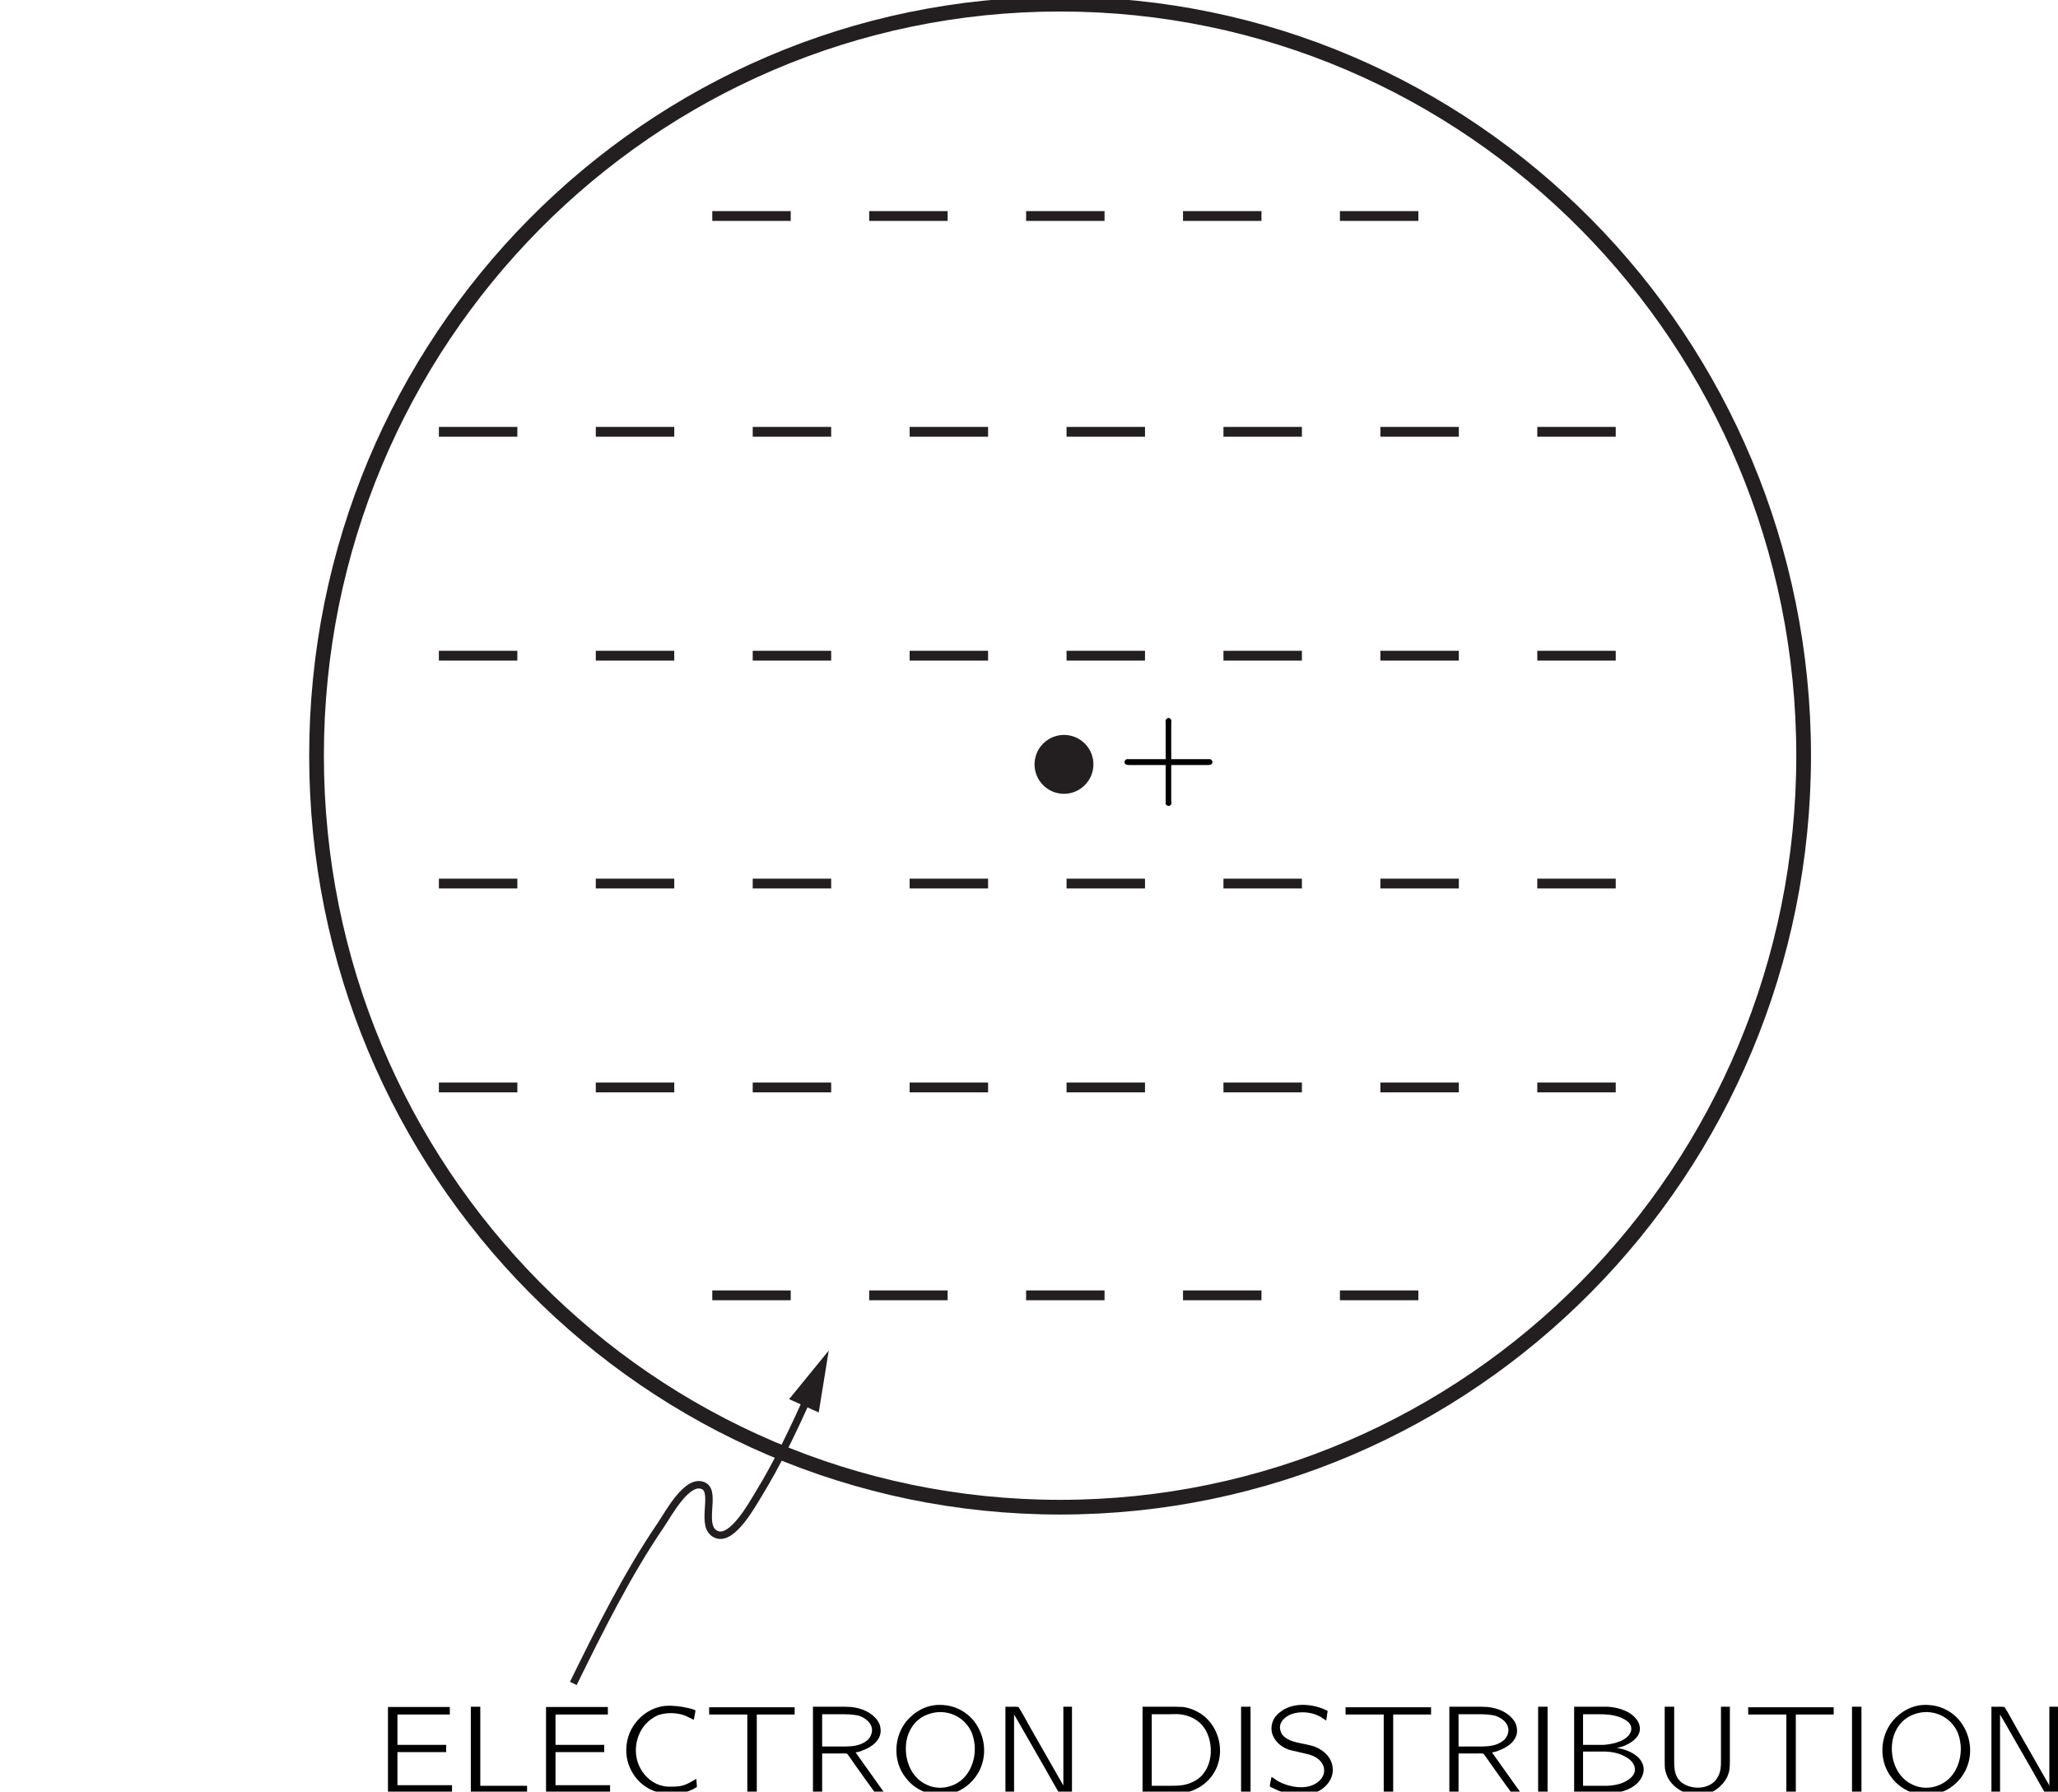
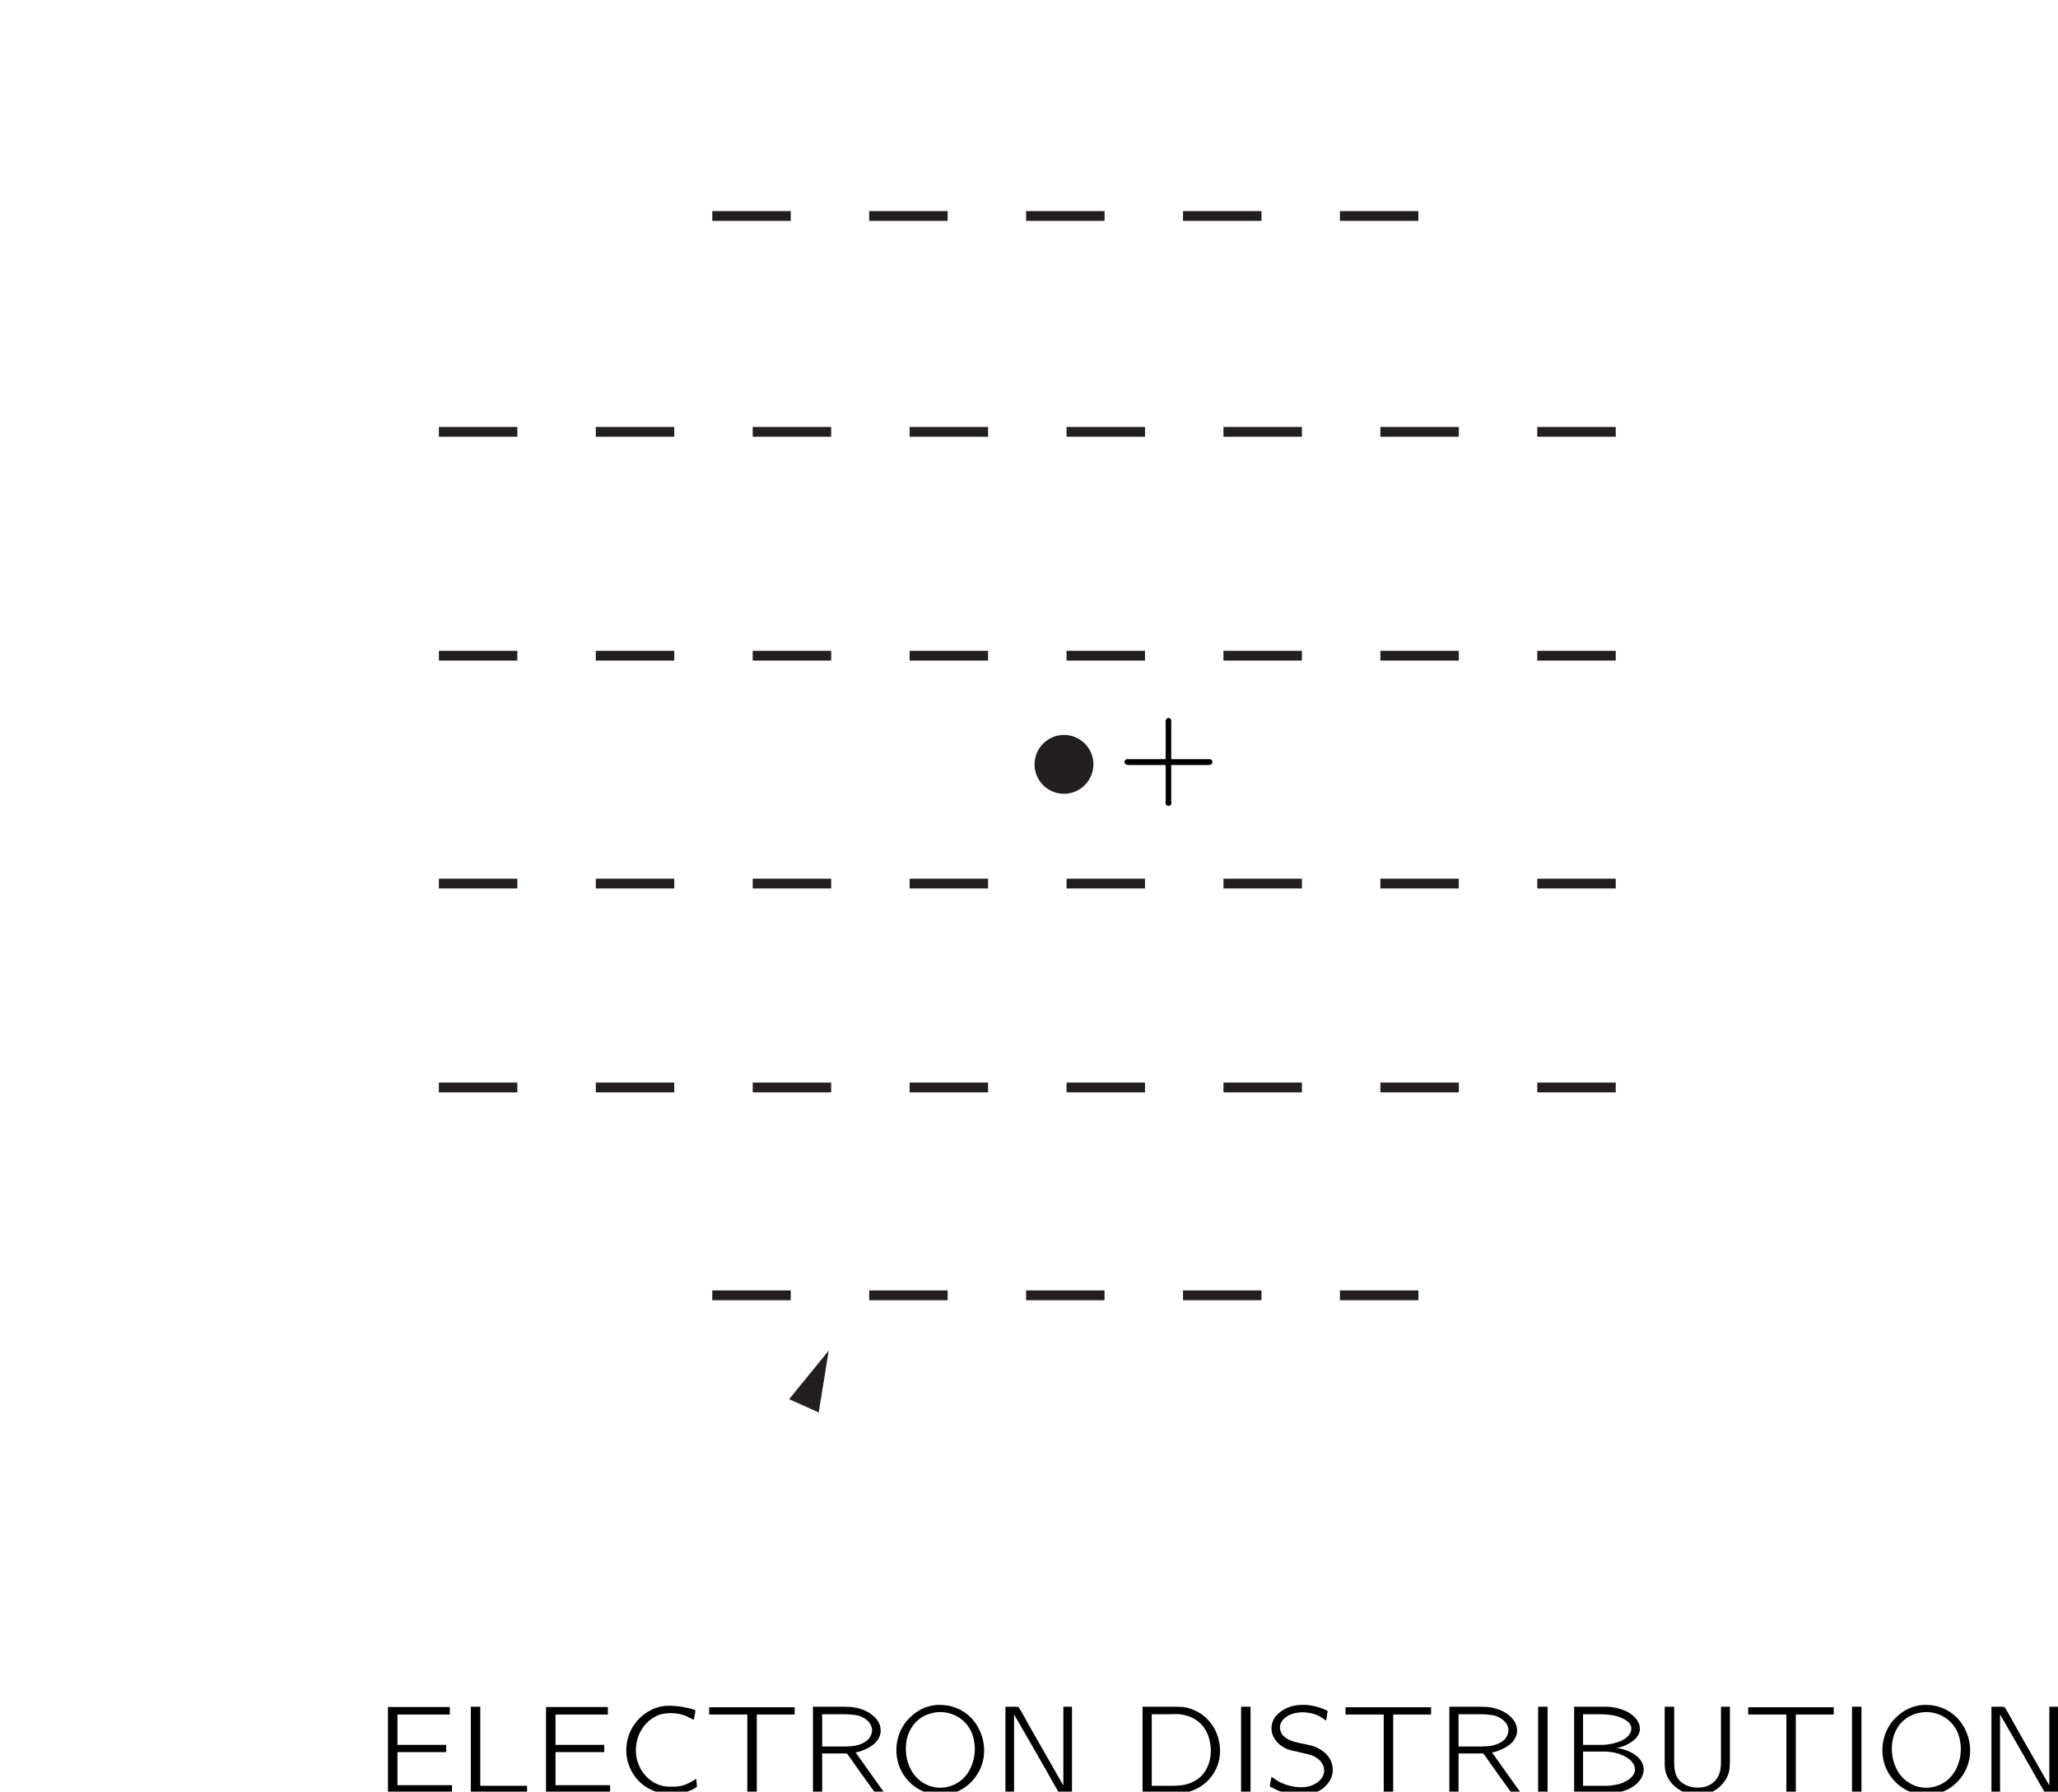
<svg xmlns="http://www.w3.org/2000/svg" xmlns:xlink="http://www.w3.org/1999/xlink" version="1.1" width="160.0pt" height="139.3pt" viewBox="0 0 115.469 100.528" id="svg7455">
  <defs id="defs7457">
    <g id="g7459">
      <g id="glyph0-0" />
      <g id="glyph0-1">
        <path d="M 2.719,-2 0.688,-2 c -0.047,0 -0.109,0 -0.156,0 -0.078,0.031 -0.125,0.094 -0.125,0.156 0,0.078 0.047,0.141 0.125,0.156 0.047,0.016 0.109,0.016 0.156,0.016 l 2.031,0 0,2.031 c 0,0.047 -0.016,0.094 0,0.156 C 2.75,0.578 2.812,0.625 2.875,0.625 c 0.078,0 0.141,-0.047 0.156,-0.109 0.016,-0.062 0,-0.109 0,-0.156 l 0,-2.031 2.047,0 c 0.047,0 0.094,0 0.141,-0.016 0.078,-0.016 0.125,-0.078 0.125,-0.156 0,-0.062 -0.047,-0.125 -0.125,-0.156 -0.047,0 -0.094,0 -0.141,0 l -2.047,0 0,-2.031 c 0,-0.047 0.016,-0.109 0,-0.156 -0.016,-0.078 -0.078,-0.125 -0.156,-0.125 -0.062,0 -0.125,0.047 -0.156,0.125 -0.016,0.047 0,0.109 0,0.156 l 0,2.031 z m 0,0" id="path7463" />
      </g>
      <g id="glyph0-2">
        <path d="m 0.734,-4.828 0,4.828 3.594,0 0,-0.438 -3.062,0 0,-1.859 2.734,0 0,-0.406 -2.734,0 0,-1.703 2.938,0 0,-0.422 -3.469,0 z m 0,0" id="path7466" />
      </g>
      <g id="glyph0-3">
        <path d="m 0.734,-4.844 0,4.844 3.156,0 0,-0.406 -2.625,0 0,-4.438 -0.531,0 z m 0,0" id="path7469" />
      </g>
      <g id="glyph0-4">
        <path d="M 4.516,-0.797 C 4.125,-0.578 3.875,-0.375 3.297,-0.359 c -0.203,0 -0.422,0.016 -0.625,-0.031 -0.562,-0.109 -1.031,-0.5 -1.297,-1 C 0.891,-2.281 1.125,-3.5 1.953,-4.125 c 0.141,-0.094 0.281,-0.188 0.438,-0.25 0.469,-0.156 1.031,-0.141 1.5,0.031 C 4.062,-4.266 4.219,-4.188 4.375,-4.109 4.406,-4.281 4.453,-4.469 4.469,-4.641 4.328,-4.703 4.172,-4.75 4,-4.781 3.672,-4.859 3.172,-4.922 2.797,-4.891 c -0.719,0.062 -1.328,0.469 -1.688,0.953 -0.469,0.594 -0.625,1.391 -0.453,2.125 0.297,1.125 1.25,1.938 2.625,1.859 C 3.734,0.031 4.016,-0.062 4.375,-0.234 4.406,-0.266 4.531,-0.312 4.547,-0.344 4.562,-0.391 4.516,-0.688 4.516,-0.797 z m 0,0" id="path7472" />
      </g>
      <g id="glyph0-5">
        <path d="m 0.281,-4.812 0,0.406 2.141,0 0,4.406 0.531,0 0,-4.406 2.125,0 0,-0.406 -4.797,0 z m 0,0" id="path7475" />
      </g>
      <g id="glyph0-6">
        <path d="M 0.734,-4.844 0.734,0 1.25,0 l 0,-2.219 1.031,0 c 0.141,0 0.266,-0.016 0.375,0.016 0.125,0.172 0.25,0.344 0.375,0.531 C 3.422,-1.125 3.812,-0.562 4.219,-0.016 4.391,0 4.578,0 4.75,0 L 4.469,-0.391 3.125,-2.281 C 3.25,-2.297 3.391,-2.328 3.516,-2.391 4.016,-2.562 4.578,-2.969 4.531,-3.562 4.516,-3.797 4.453,-3.938 4.328,-4.109 4.016,-4.516 3.484,-4.766 2.875,-4.828 2.625,-4.844 2.391,-4.844 2.125,-4.844 l -1.391,0 z M 1.25,-2.609 l 0,-1.812 1.047,0 c 0.344,0 0.703,0 1.047,0.094 C 3.672,-4.203 4,-3.969 4.047,-3.594 4.062,-3.359 3.969,-3.141 3.812,-2.984 c -0.125,0.109 -0.266,0.188 -0.422,0.25 -0.344,0.125 -0.703,0.125 -1.062,0.125 l -1.078,0 z m 0,0" id="path7478" />
      </g>
      <g id="glyph0-7">
        <path d="M 1,-4.031 C 0.266,-3.125 0.234,-1.75 0.969,-0.844 1.281,-0.438 1.703,-0.141 2.234,0.016 3.719,0.422 4.922,-0.547 5.25,-1.656 5.531,-2.578 5.25,-3.641 4.531,-4.312 4.172,-4.641 3.656,-4.906 3.047,-4.938 2.125,-5.016 1.422,-4.531 1,-4.031 z m 2.484,-0.422 c 0.484,0.156 0.875,0.484 1.109,0.922 0.141,0.266 0.203,0.562 0.234,0.859 0.062,0.828 -0.281,1.734 -1.031,2.141 -0.375,0.203 -0.828,0.297 -1.312,0.188 -0.328,-0.078 -0.625,-0.25 -0.844,-0.453 C 1.219,-1.188 1,-1.766 0.969,-2.328 0.906,-3.344 1.422,-4.109 2.141,-4.391 2.562,-4.562 3.031,-4.594 3.484,-4.453 z m 0,0" id="path7481" />
      </g>
      <g id="glyph0-8">
        <path d="M 0.75,-4.844 0.75,0 l 0.484,0 0,-4.406 0,0 0.203,0.344 1.578,2.75 C 3.266,-0.875 3.5,-0.438 3.75,-0.016 3.969,0.031 4.25,-0.016 4.484,0 l 0,-4.844 L 4,-4.844 4,-0.422 2.188,-3.594 C 1.953,-4 1.734,-4.438 1.484,-4.828 c -0.203,-0.031 -0.5,0 -0.734,-0.016 z m 0,0" id="path7484" />
      </g>
      <g id="glyph0-9">
        <path d="m 0.734,-4.844 0,4.844 1.531,0 c 0.625,0 0.938,0.031 1.453,-0.219 C 4.359,-0.516 4.875,-1.109 5.031,-1.875 5.234,-2.844 4.828,-3.906 4,-4.453 3.703,-4.641 3.359,-4.781 3,-4.828 2.719,-4.844 2.438,-4.844 2.156,-4.844 l -1.422,0 z m 0.516,4.438 0,-4.016 0.984,0 c 0.188,0 0.375,-0.016 0.562,0 0.5,0.047 0.922,0.25 1.219,0.547 C 4.375,-3.5 4.531,-3 4.562,-2.5 4.594,-1.906 4.406,-1.297 3.969,-0.891 3.688,-0.641 3.25,-0.453 2.797,-0.422 2.609,-0.406 2.438,-0.406 2.25,-0.406 l -1,0 z m 0,0" id="path7487" />
      </g>
      <g id="glyph0-10">
        <path d="m 0.734,-4.844 0,4.844 0.531,0 0,-4.844 -0.531,0 z m 0,0" id="path7490" />
      </g>
      <g id="glyph0-11">
        <path d="m 0.438,-0.906 c -0.016,0.062 -0.109,0.5 -0.094,0.531 0.016,0.016 0.047,0.031 0.062,0.047 L 0.578,-0.25 c 0.656,0.344 1.781,0.547 2.531,0.125 C 3.5,-0.328 3.875,-0.766 3.875,-1.297 c 0,-0.719 -0.578,-1.156 -1.078,-1.328 -0.141,-0.047 -0.656,-0.156 -0.75,-0.172 -0.359,-0.078 -0.75,-0.172 -1,-0.469 -0.031,-0.047 -0.062,-0.094 -0.078,-0.156 -0.203,-0.453 0.156,-0.844 0.578,-1 C 2,-4.594 2.578,-4.547 2.984,-4.375 3.094,-4.328 3.219,-4.266 3.312,-4.188 c 0.062,0.031 0.125,0.078 0.188,0.125 0.031,-0.125 0.047,-0.266 0.062,-0.391 0.016,-0.094 0.062,-0.156 -0.047,-0.188 L 3.344,-4.719 c -0.766,-0.312 -1.797,-0.359 -2.453,0.203 -0.094,0.062 -0.172,0.156 -0.25,0.25 -0.203,0.281 -0.297,0.719 -0.094,1.109 0.172,0.344 0.469,0.578 0.844,0.719 0.156,0.047 0.297,0.078 0.453,0.109 C 2,-2.281 2.562,-2.172 2.656,-2.125 2.922,-2.031 3.188,-1.859 3.312,-1.594 3.375,-1.484 3.391,-1.375 3.391,-1.203 3.344,-0.781 2.969,-0.5 2.594,-0.391 1.984,-0.219 1.297,-0.406 0.844,-0.641 0.703,-0.719 0.578,-0.828 0.438,-0.906 z m 0,0" id="path7493" />
      </g>
      <g id="glyph0-12">
        <path d="M 0.75,-4.844 0.75,0 2.281,0 c 0.25,0 0.5,0 0.75,-0.016 0.672,-0.062 1.328,-0.406 1.547,-0.953 C 4.75,-1.375 4.609,-1.75 4.328,-2.016 4,-2.312 3.562,-2.469 3.141,-2.531 3.266,-2.562 3.375,-2.578 3.5,-2.625 3.906,-2.781 4.391,-3.078 4.438,-3.547 4.453,-3.719 4.391,-3.922 4.328,-4.016 4.031,-4.531 3.344,-4.797 2.625,-4.844 c -0.172,0 -0.328,0 -0.5,0 l -1.375,0 z m 0.5,2.141 0,-1.719 0.812,0 c 0.438,0 0.859,0.016 1.266,0.172 0.266,0.109 0.594,0.281 0.625,0.578 C 4,-3.312 3.656,-3.047 3.375,-2.922 c -0.297,0.125 -0.609,0.188 -0.938,0.219 -0.141,0 -0.281,0 -0.422,0 l -0.766,0 z m 0,2.297 0,-1.922 0.875,0 c 0.141,0 0.25,0 0.375,0 0.359,0.016 0.719,0.078 1.047,0.25 0.328,0.156 0.656,0.438 0.609,0.828 -0.047,0.344 -0.391,0.547 -0.672,0.672 -0.266,0.109 -0.562,0.156 -0.859,0.172 -0.125,0 -0.234,0 -0.359,0 l -1.016,0 z m 0,0" id="path7496" />
      </g>
      <g id="glyph0-13">
        <path d="m 0.734,-4.844 0,3.062 c 0,0.141 0,0.281 0.016,0.422 0.062,0.406 0.266,0.734 0.531,0.969 C 1.844,0.125 2.703,0.266 3.391,-0.062 3.75,-0.234 4.078,-0.562 4.25,-0.922 4.375,-1.219 4.391,-1.406 4.391,-1.812 l 0,-3.031 -0.5,0 0,3.078 C 3.891,-1.5 3.875,-1.219 3.75,-0.969 3.672,-0.812 3.562,-0.656 3.406,-0.547 2.812,-0.109 1.766,-0.281 1.438,-0.875 1.281,-1.156 1.266,-1.469 1.266,-1.781 l 0,-3.062 -0.531,0 z m 0,0" id="path7499" />
      </g>
      <g id="glyph1-0" />
      <g id="glyph1-1">
        <path d="M 0.641,0 3.188,0 c 0.297,-0.016 0.641,0.031 0.906,-0.016 0.078,-0.188 0.094,-0.438 0.141,-0.656 C 3.375,-0.656 2.484,-0.656 1.625,-0.641 1.703,-1.031 1.797,-1.406 1.875,-1.797 L 1.938,-2.094 c 0,-0.031 0,-0.094 0.031,-0.109 C 2,-2.234 2.078,-2.219 2.125,-2.219 l 2.141,0 0.125,-0.562 -2.312,0 0.297,-1.422 2.516,0.016 0.141,-0.625 -2.484,0 c -0.281,0.016 -0.625,-0.031 -0.875,0.016 l -0.031,0.094 -1,4.703 z m 0,0" id="path7503" />
      </g>
    </g>
    <clipPath id="clip1">
      <path d="m -248,666 612,0 0,-792 -612,0 0,792 z m 0,0" id="path7506" />
    </clipPath>
    <clipPath id="clip2">
      <path d="m 9.516,232.109 93.543,0 0,-233.309 -93.543,0 0,233.309 z m 0,0" id="path7509" />
    </clipPath>
  </defs>
  <g transform="translate(1.296,-0.85)" id="g7771">
-     <path d="m 99.902,43.25 c 0,23.289 -18.676,42.168 -41.719,42.168 -23.043,0 -41.719,-18.879 -41.719,-42.168 0,-23.289 18.676,-42.168 41.719,-42.168 23.043,0 41.719,18.879 41.719,42.168 z m 0,0" id="path7516" style="fill:none;stroke:#231f20;stroke-width:0.825" />
    <path d="m 38.668,12.969 39.703,0" id="path7518" style="fill:none;stroke:#231f20;stroke-width:0.55;stroke-dasharray:4.402" />
    <path d="m 38.668,73.531 39.703,0" id="path7520" style="fill:none;stroke:#231f20;stroke-width:0.55;stroke-dasharray:4.402" />
    <path d="m 89.359,25.078 -66.359,0" id="path7526" style="fill:none;stroke:#231f20;stroke-width:0.55;stroke-dasharray:4.402" />
    <path d="m 89.359,37.64 -66.359,0" id="path7538" style="fill:none;stroke:#231f20;stroke-width:0.55;stroke-dasharray:4.402" />
    <path d="m 89.359,50.426 -66.359,0" id="path7540" style="fill:none;stroke:#231f20;stroke-width:0.55;stroke-dasharray:4.402" />
    <path d="m 89.359,61.867 -66.359,0" id="path7542" style="fill:none;stroke:#231f20;stroke-width:0.55;stroke-dasharray:4.402" />
    <path d="m 59.57,42.57 c 0.645,0.645 0.645,1.691 -0.004,2.336 -0.641,0.645 -1.688,0.645 -2.332,0 -0.648,-0.645 -0.645,-1.691 0,-2.336 0.645,-0.645 1.691,-0.645 2.336,0" id="path7544" style="fill:#231f20" />
-     <path d="m 30.871,95.308 c 1.492,-3.035 3.027,-6.133 4.938,-8.93 0.402,-0.594 1.484,-2.621 2.387,-2.148 0.727,0.379 -0.285,2.352 0.73,2.727 0.879,0.328 1.98,-1.688 2.316,-2.23 1.086,-1.766 1.984,-3.668 2.836,-5.559" id="path7556" style="fill:none;stroke:#231f20;stroke-width:0.418" />
    <path d="m 44.641,80.102 0.562,-3.473 -2.223,2.727 1.66,0.746" id="path7558" style="fill:#231f20" />
    <use transform="translate(61.388,45.446)" id="use7564" x="0" y="0" width="115" height="232" xlink:href="#glyph0-1" />
    <use transform="translate(19.738,101.457)" id="use7568" x="0" y="0" width="115" height="232" xlink:href="#glyph0-2" />
    <use transform="translate(24.387,101.457)" id="use7570" x="0" y="0" width="115" height="232" xlink:href="#glyph0-3" />
    <use transform="translate(28.606,101.457)" id="use7572" x="0" y="0" width="115" height="232" xlink:href="#glyph0-2" />
    <use transform="translate(33.255,101.457)" id="use7574" x="0" y="0" width="115" height="232" xlink:href="#glyph0-4" />
    <use transform="translate(38.212,101.457)" id="use7576" x="0" y="0" width="115" height="232" xlink:href="#glyph0-5" />
    <use transform="translate(43.583,101.457)" id="use7578" x="0" y="0" width="115" height="232" xlink:href="#glyph0-6" />
    <use transform="translate(48.564,101.457)" id="use7580" x="0" y="0" width="115" height="232" xlink:href="#glyph0-7" />
    <use transform="translate(54.366,101.457)" id="use7582" x="0" y="0" width="115" height="232" xlink:href="#glyph0-8" />
    <use transform="translate(62.075,101.457)" id="use7586" x="0" y="0" width="115" height="232" xlink:href="#glyph0-9" />
    <use transform="translate(67.603,101.457)" id="use7588" x="0" y="0" width="115" height="232" xlink:href="#glyph0-10" />
    <use transform="translate(69.608,101.457)" id="use7590" x="0" y="0" width="115" height="232" xlink:href="#glyph0-11" />
    <use transform="translate(73.919,101.457)" id="use7592" x="0" y="0" width="115" height="232" xlink:href="#glyph0-5" />
    <use transform="translate(79.289,101.457)" id="use7594" x="0" y="0" width="115" height="232" xlink:href="#glyph0-6" />
    <use transform="translate(84.27,101.457)" id="use7596" x="0" y="0" width="115" height="232" xlink:href="#glyph0-10" />
    <use transform="translate(86.275,101.457)" id="use7598" x="0" y="0" width="115" height="232" xlink:href="#glyph0-12" />
    <use transform="translate(91.372,101.457)" id="use7600" x="0" y="0" width="115" height="232" xlink:href="#glyph0-13" />
    <use transform="translate(96.51,101.457)" id="use7602" x="0" y="0" width="115" height="232" xlink:href="#glyph0-5" />
    <use transform="translate(101.881,101.457)" id="use7604" x="0" y="0" width="115" height="232" xlink:href="#glyph0-10" />
    <use transform="translate(103.886,101.457)" id="use7606" x="0" y="0" width="115" height="232" xlink:href="#glyph0-7" />
    <use transform="translate(109.688,101.457)" id="use7608" x="0" y="0" width="115" height="232" xlink:href="#glyph0-8" />
  </g>
  <g transform="translate(1.296,-0.85)" id="g7804">
    <path d="m 35.75,218.43 42.621,0" id="path7522" style="fill:none;stroke:#231f20;stroke-width:0.55;stroke-dasharray:4.402" />
    <path d="m 44.645,226.867 23.844,0" id="path7524" style="fill:none;stroke:#231f20;stroke-width:0.55;stroke-dasharray:4.402" />
    <path d="m 91.563,169.613 -66.359,0" id="path7528" style="fill:none;stroke:#231f20;stroke-width:0.55;stroke-dasharray:4.402" />
    <path d="m 82.43,157.508 -48.606,0" id="path7530" style="fill:none;stroke:#231f20;stroke-width:0.55;stroke-dasharray:4.402" />
    <path d="m 91.563,182.453 -66.359,0" id="path7532" style="fill:none;stroke:#231f20;stroke-width:0.55;stroke-dasharray:4.402" />
    <path d="m 91.563,193.824 -66.359,0" id="path7534" style="fill:none;stroke:#231f20;stroke-width:0.55;stroke-dasharray:4.402" />
    <path d="m 91.563,206.297 -66.359,0" id="path7536" style="fill:none;stroke:#231f20;stroke-width:0.55;stroke-dasharray:4.402" />
    <path d="m 25.57,160.668 c 0.004,-0.004 18.711,-36.863 52.551,-15.406 5.219,3.312 10.336,9.98 13.695,15.086 3.734,5.676 6.074,12.109 6.969,18.836 1.75,13.133 -1.406,27.551 -11.059,37.066 -5.852,5.77 -13.102,10.723 -21.164,12.648 -5.301,1.27 -10.344,2.316 -15.883,1.707 C 38.309,229.238 27.984,220.133 23.047,208.984 16.023,193.113 17.852,175.875 25.57,160.668 z m 0,0" id="path7546" style="fill:none;stroke:#231f20;stroke-width:0.825" />
    <path d="m 44.645,145.062 23.844,0" id="path7548" style="fill:none;stroke:#231f20;stroke-width:0.55;stroke-dasharray:4.402" />
    <path d="m 59.84,176.312 c 0.645,0.645 0.645,1.691 -0.004,2.336 -0.641,0.645 -1.688,0.645 -2.332,0 -0.648,-0.645 -0.645,-1.691 0,-2.336 0.645,-0.645 1.691,-0.648 2.336,0" id="path7550" style="fill:#231f20" />
    <path d="m 11.133,133.086 0,97.922" id="path7552" style="fill:none;stroke:#231f20;stroke-width:0.55" />
    <path d="m 12.711,134.176 -1.598,-5.965 -1.598,5.965 3.195,0" id="path7554" style="fill:#231f20" />
    <use transform="translate(61.388,179.242)" id="use7612" x="0" y="0" width="115" height="232" xlink:href="#glyph0-1" />
    <use transform="translate(0.303,184.925)" id="use7616" x="0" y="0" width="115" height="232" xlink:href="#glyph1-1" />
  </g>
</svg>